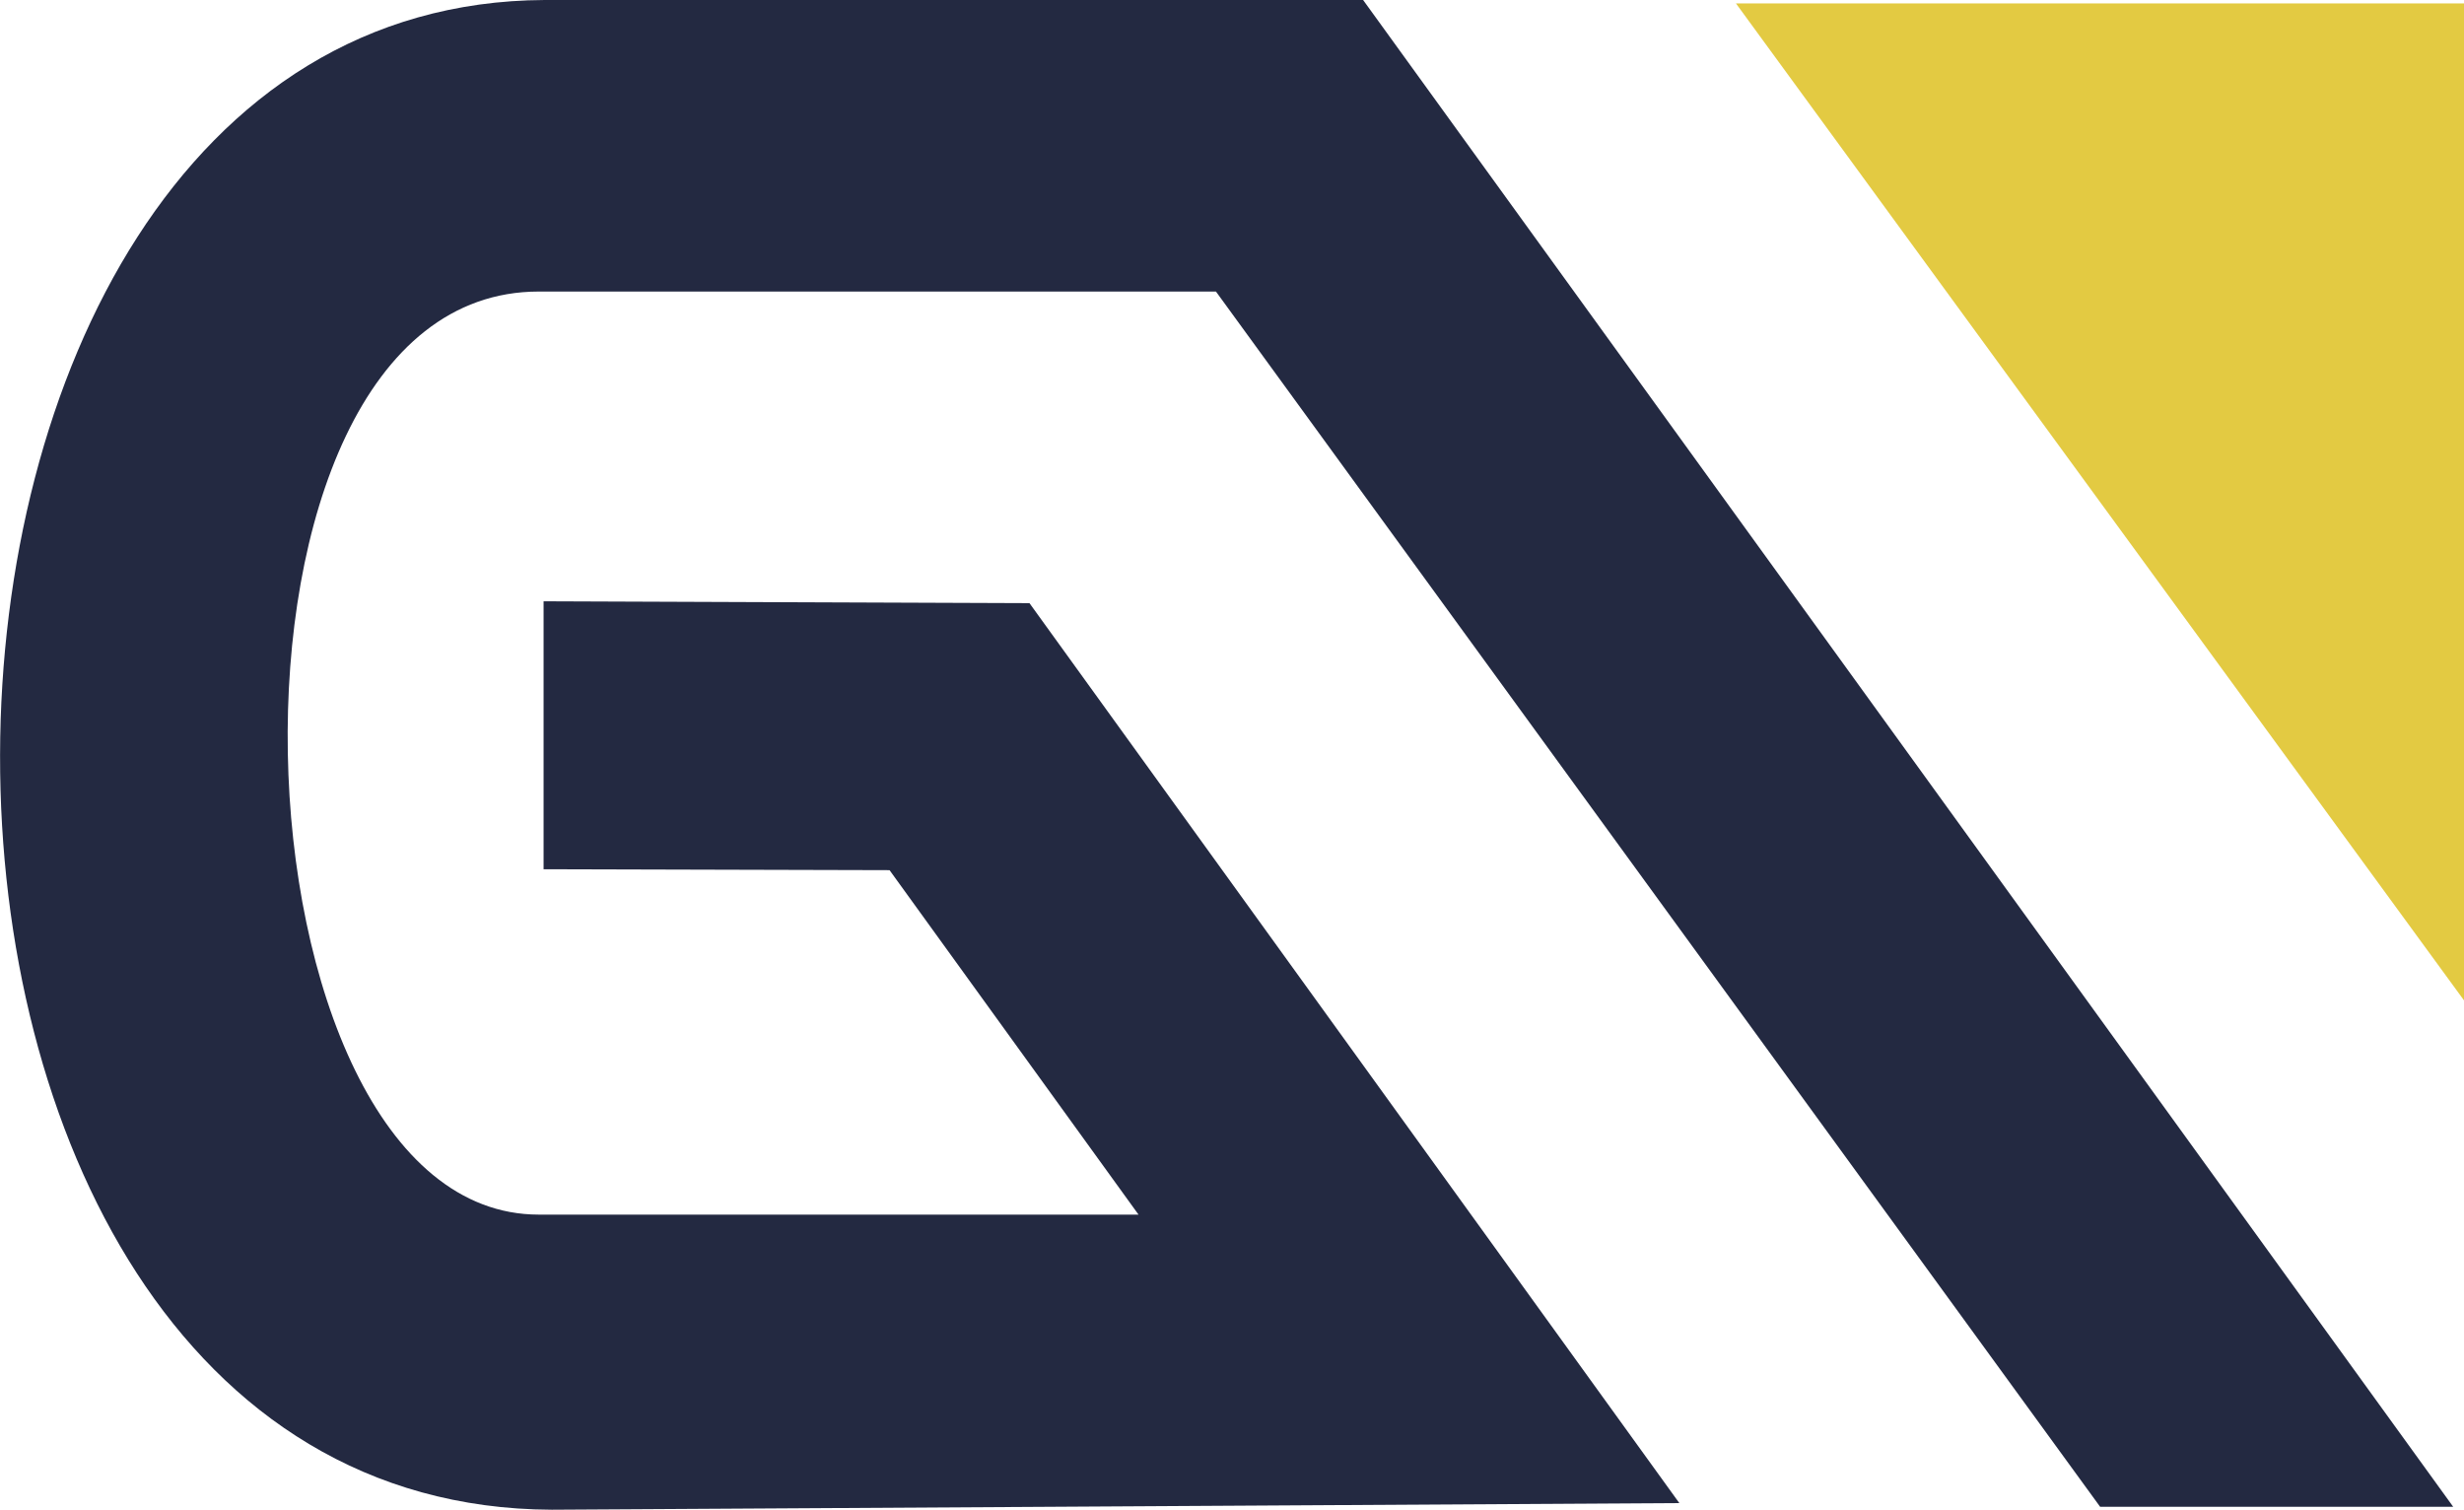
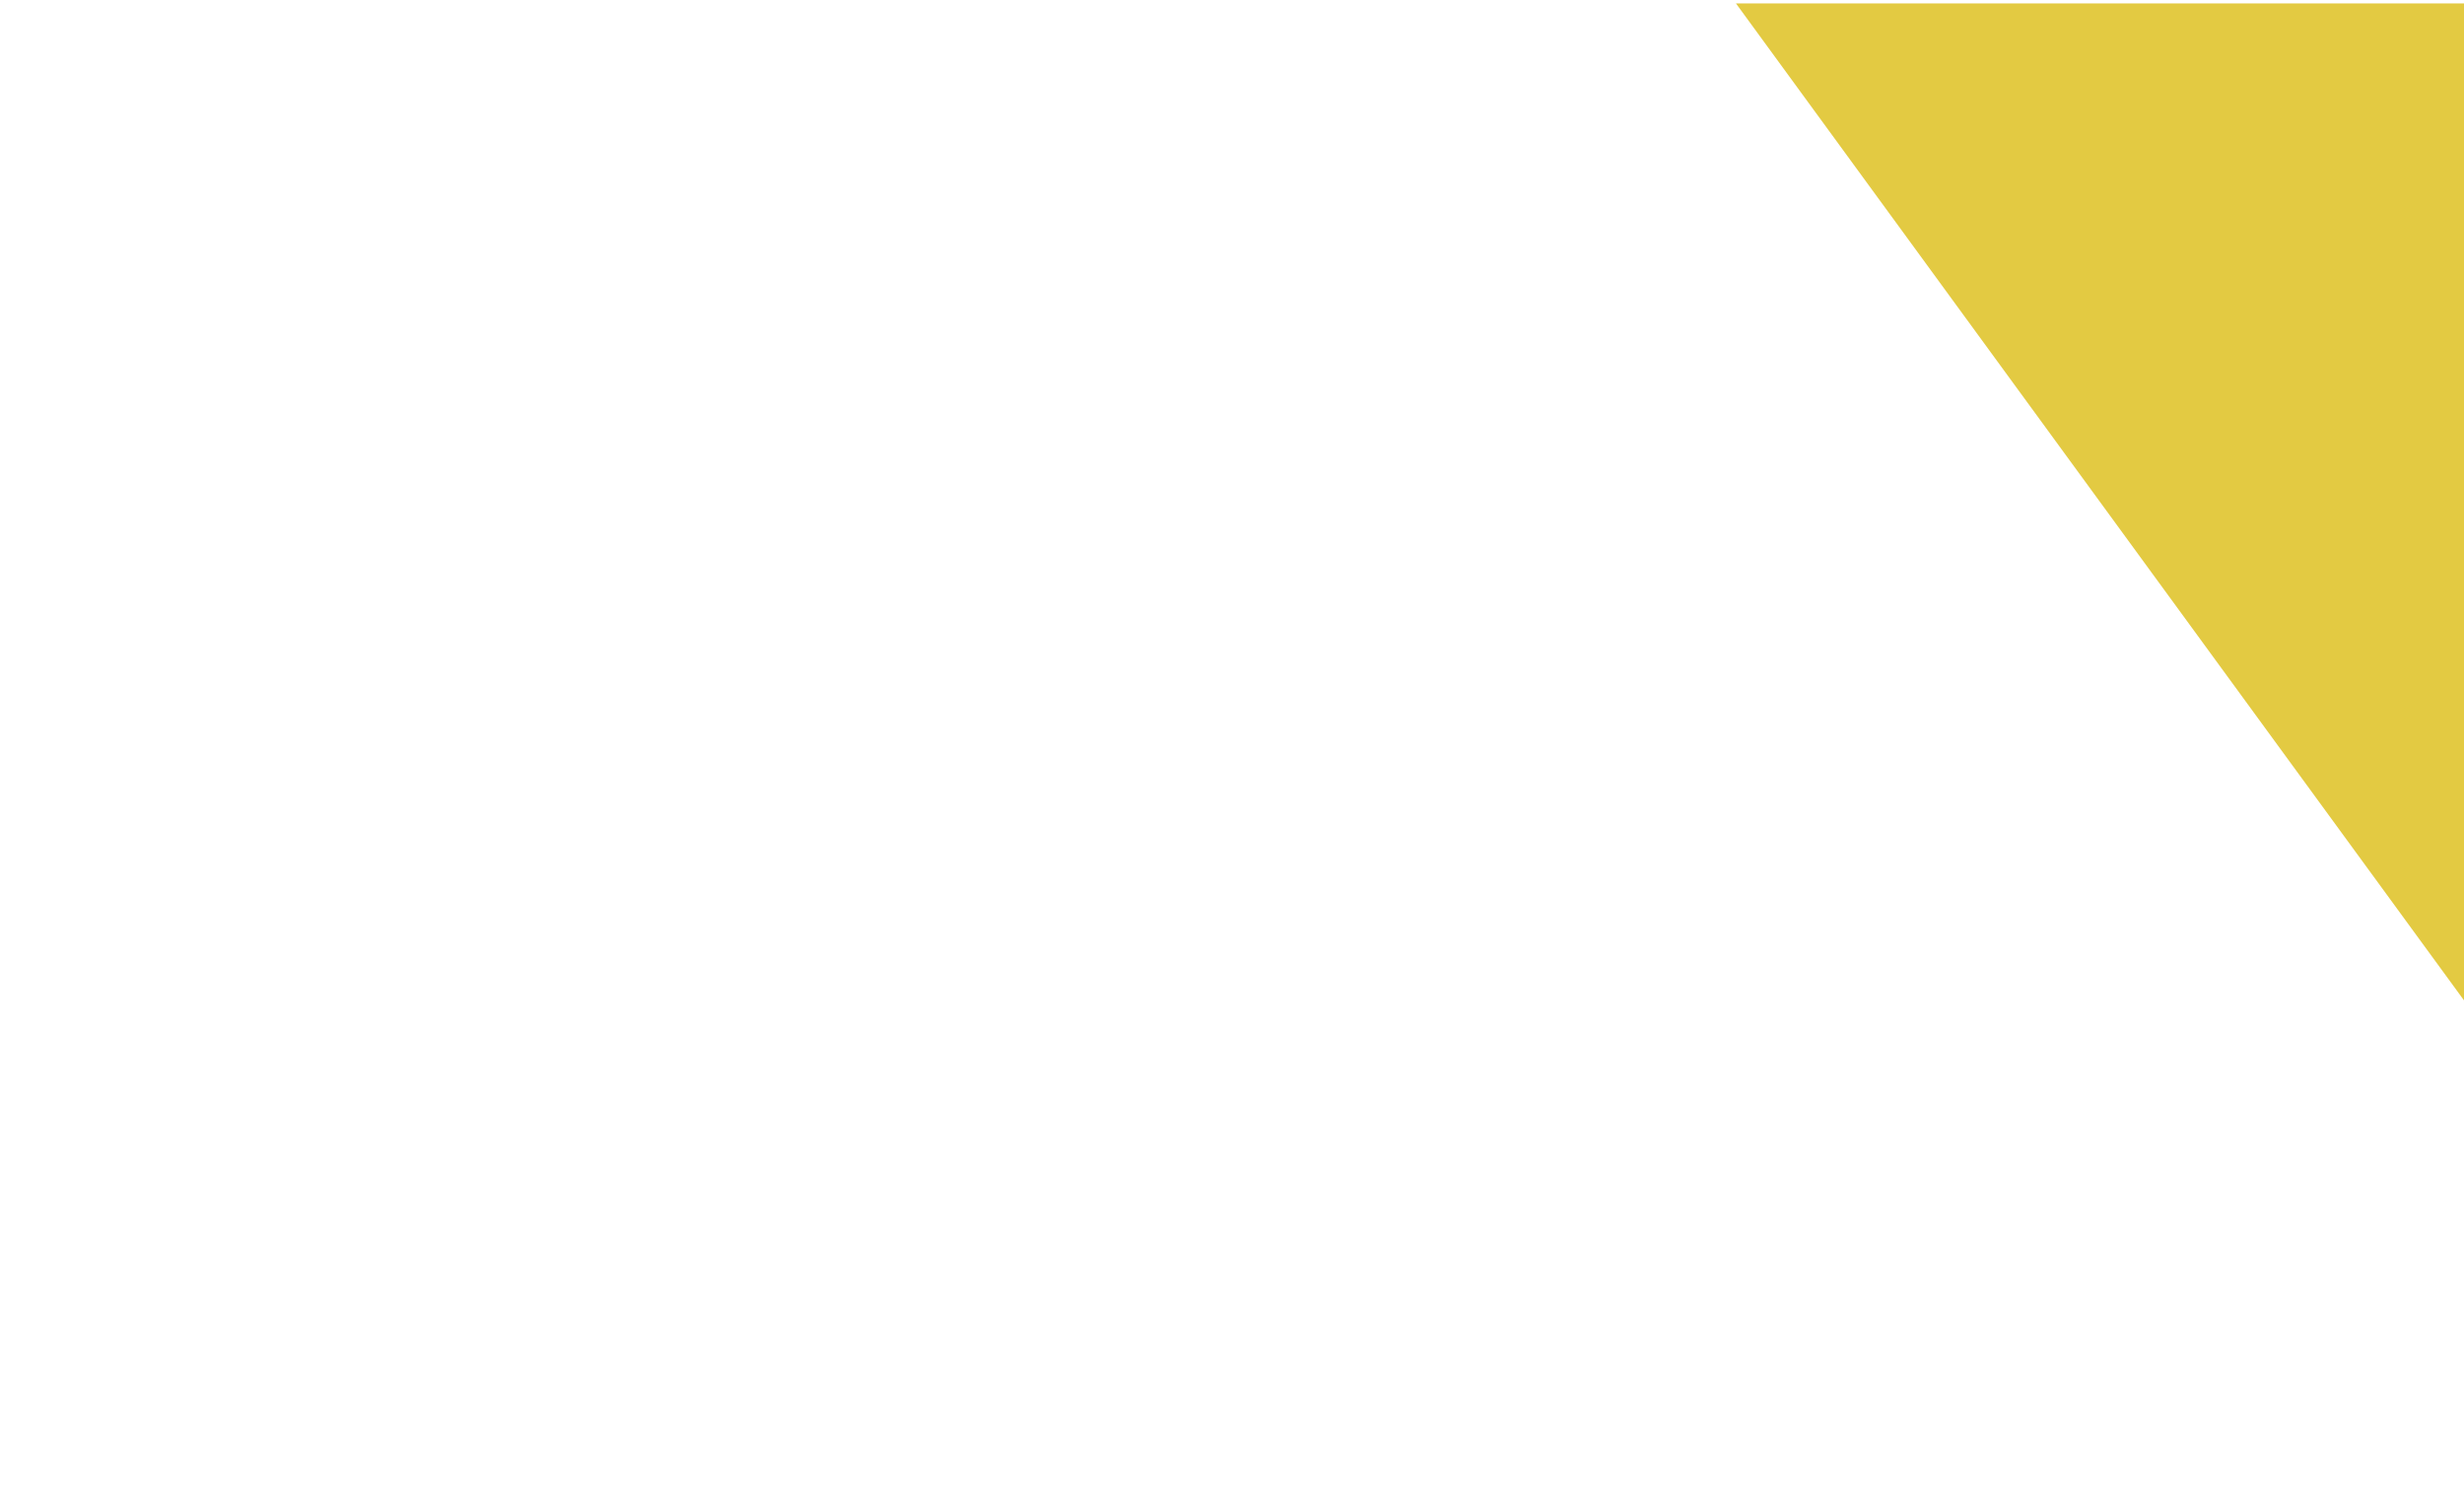
<svg xmlns="http://www.w3.org/2000/svg" id="Camada_2" viewBox="0 0 159.74 97.87">
  <defs>
    <style>.cls-1{fill:#232941;}.cls-1,.cls-2{stroke-width:0px;}.cls-2{fill:#e3ca42;}</style>
  </defs>
  <g id="Camada_9">
    <g id="Camada_7">
-       <path class="cls-1" d="M35.23,56.35l22.44.06,16.14,22.33h-38.88c-20.64,0-22.75-59.84,0-59.84h43.9l57.32,78.78h22.89L88.37,0h-53.06c-46.73.21-47.57,97.68.46,97.87l73.1-.43-42.13-58.34-31.5-.12v17.37h0Z" />
      <polygon class="cls-2" points="112.54 .22 159.74 64.85 159.74 .22 112.54 .22" />
    </g>
  </g>
</svg>